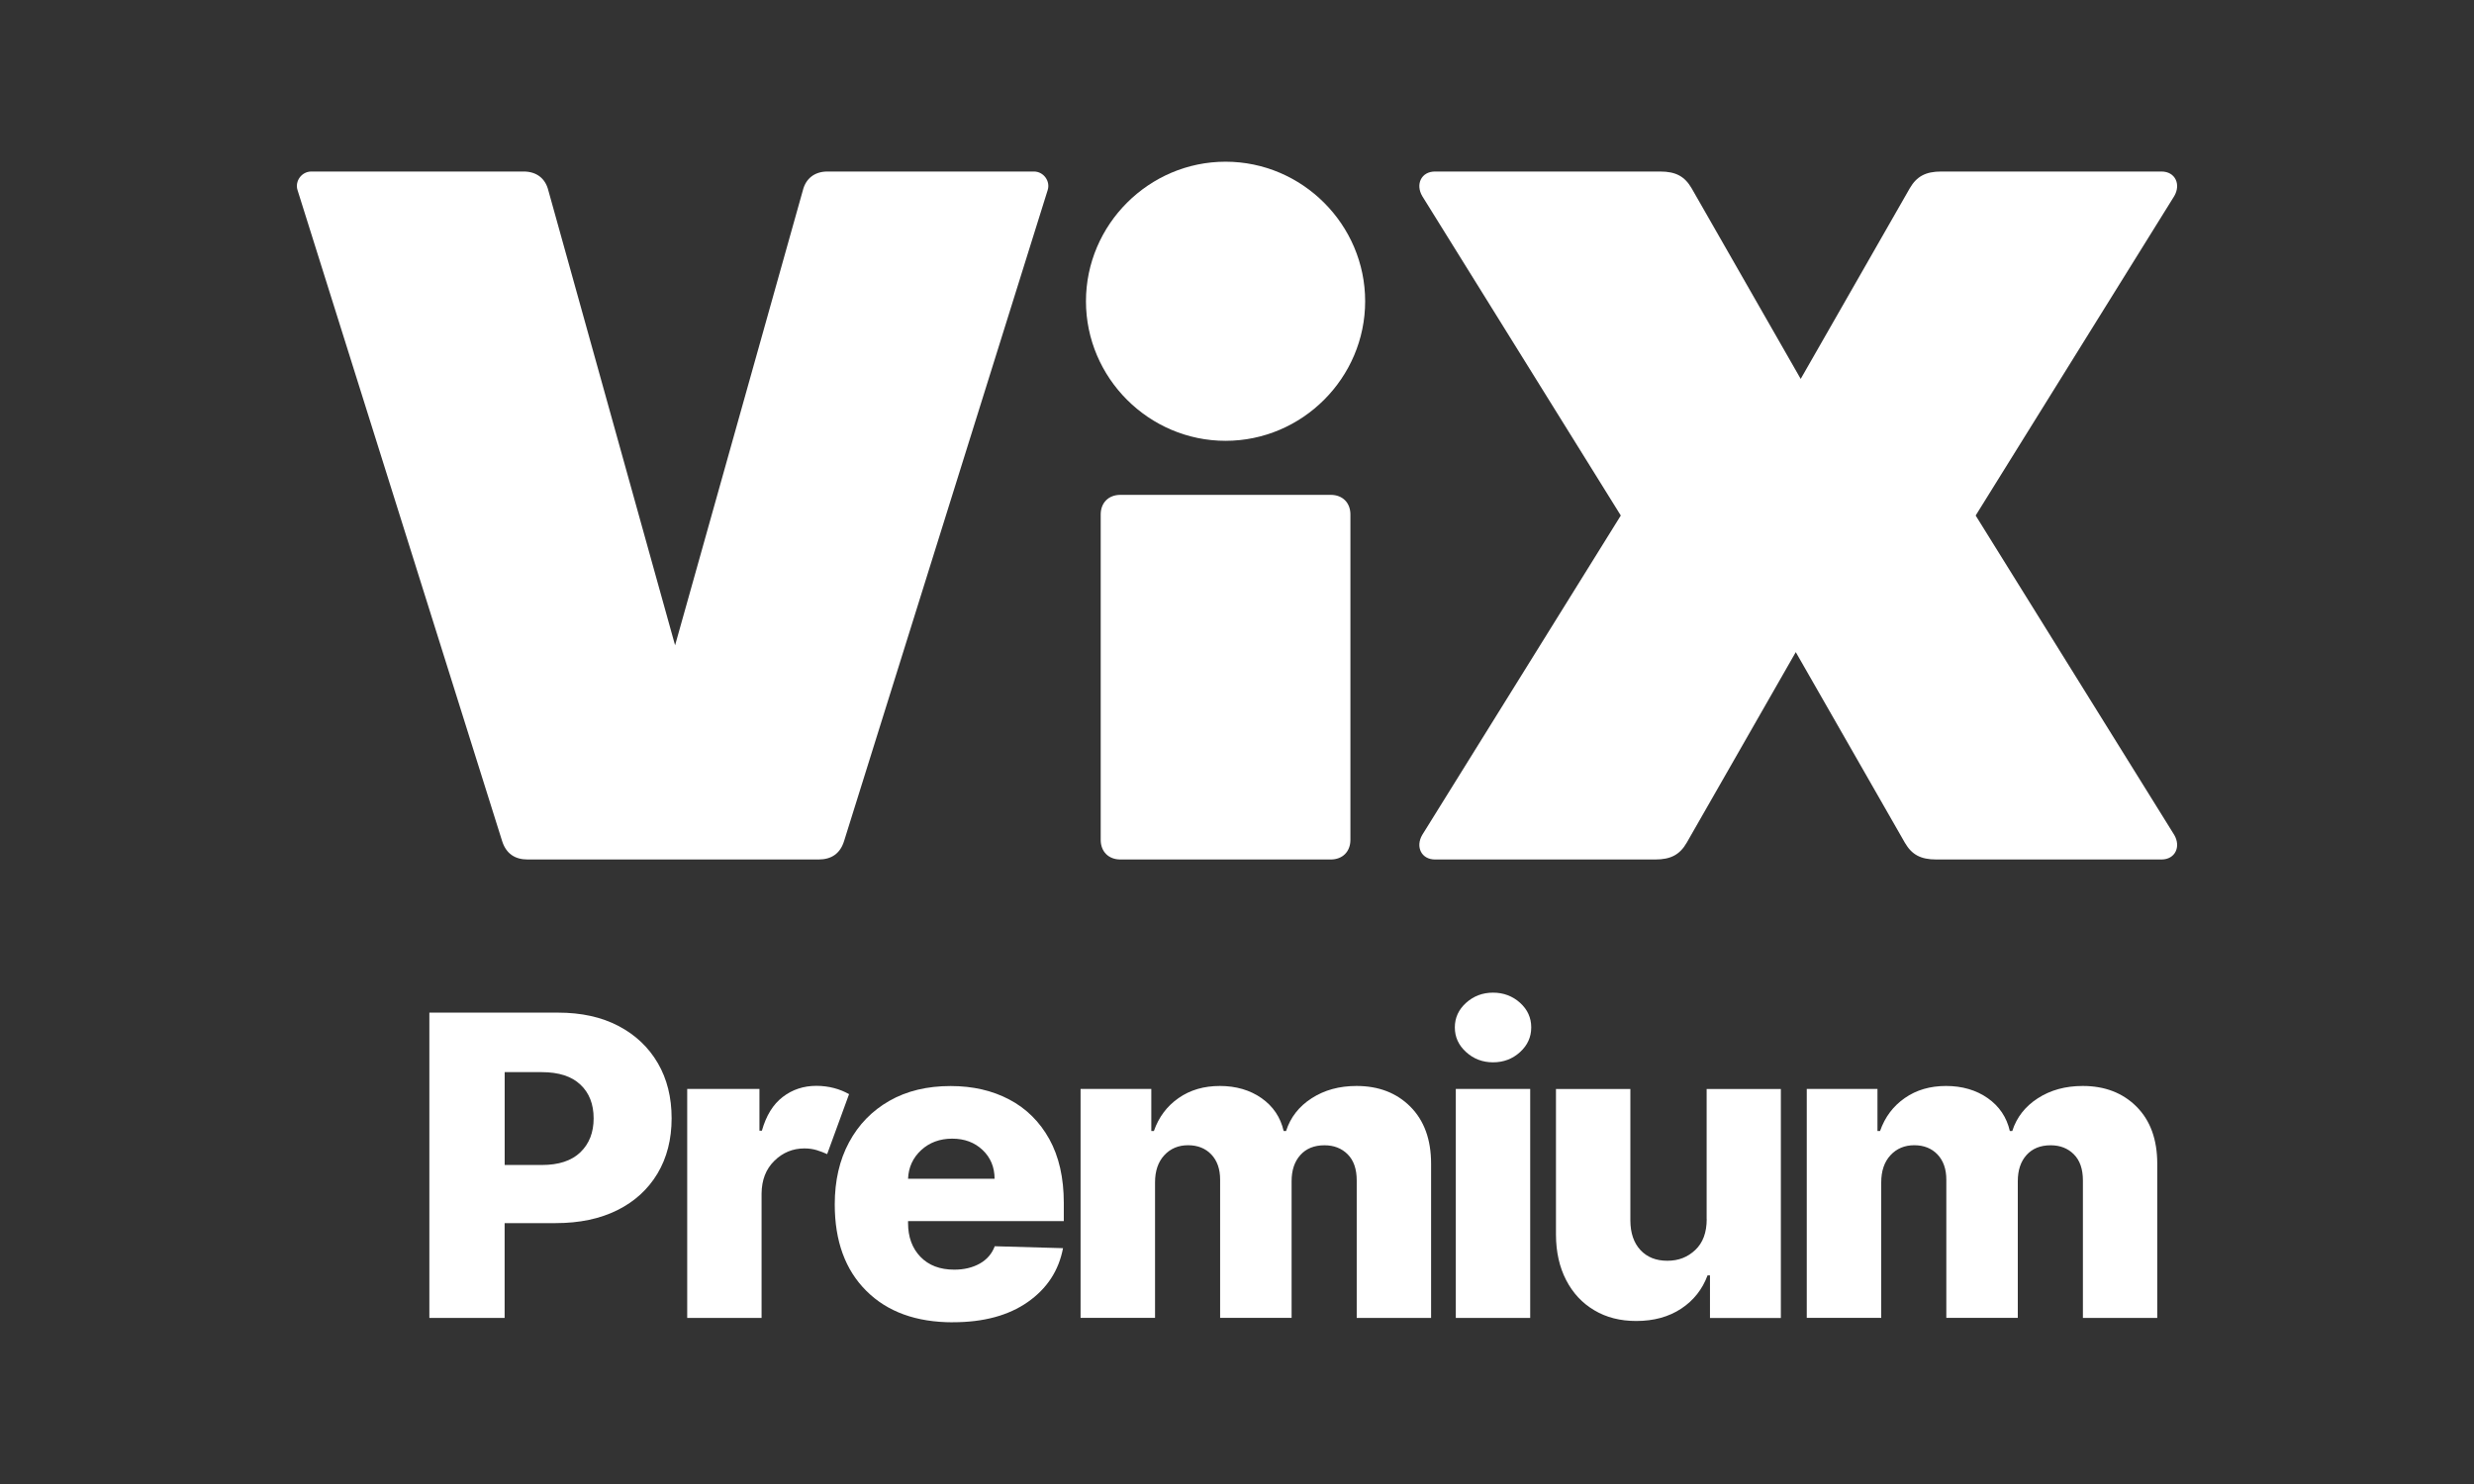
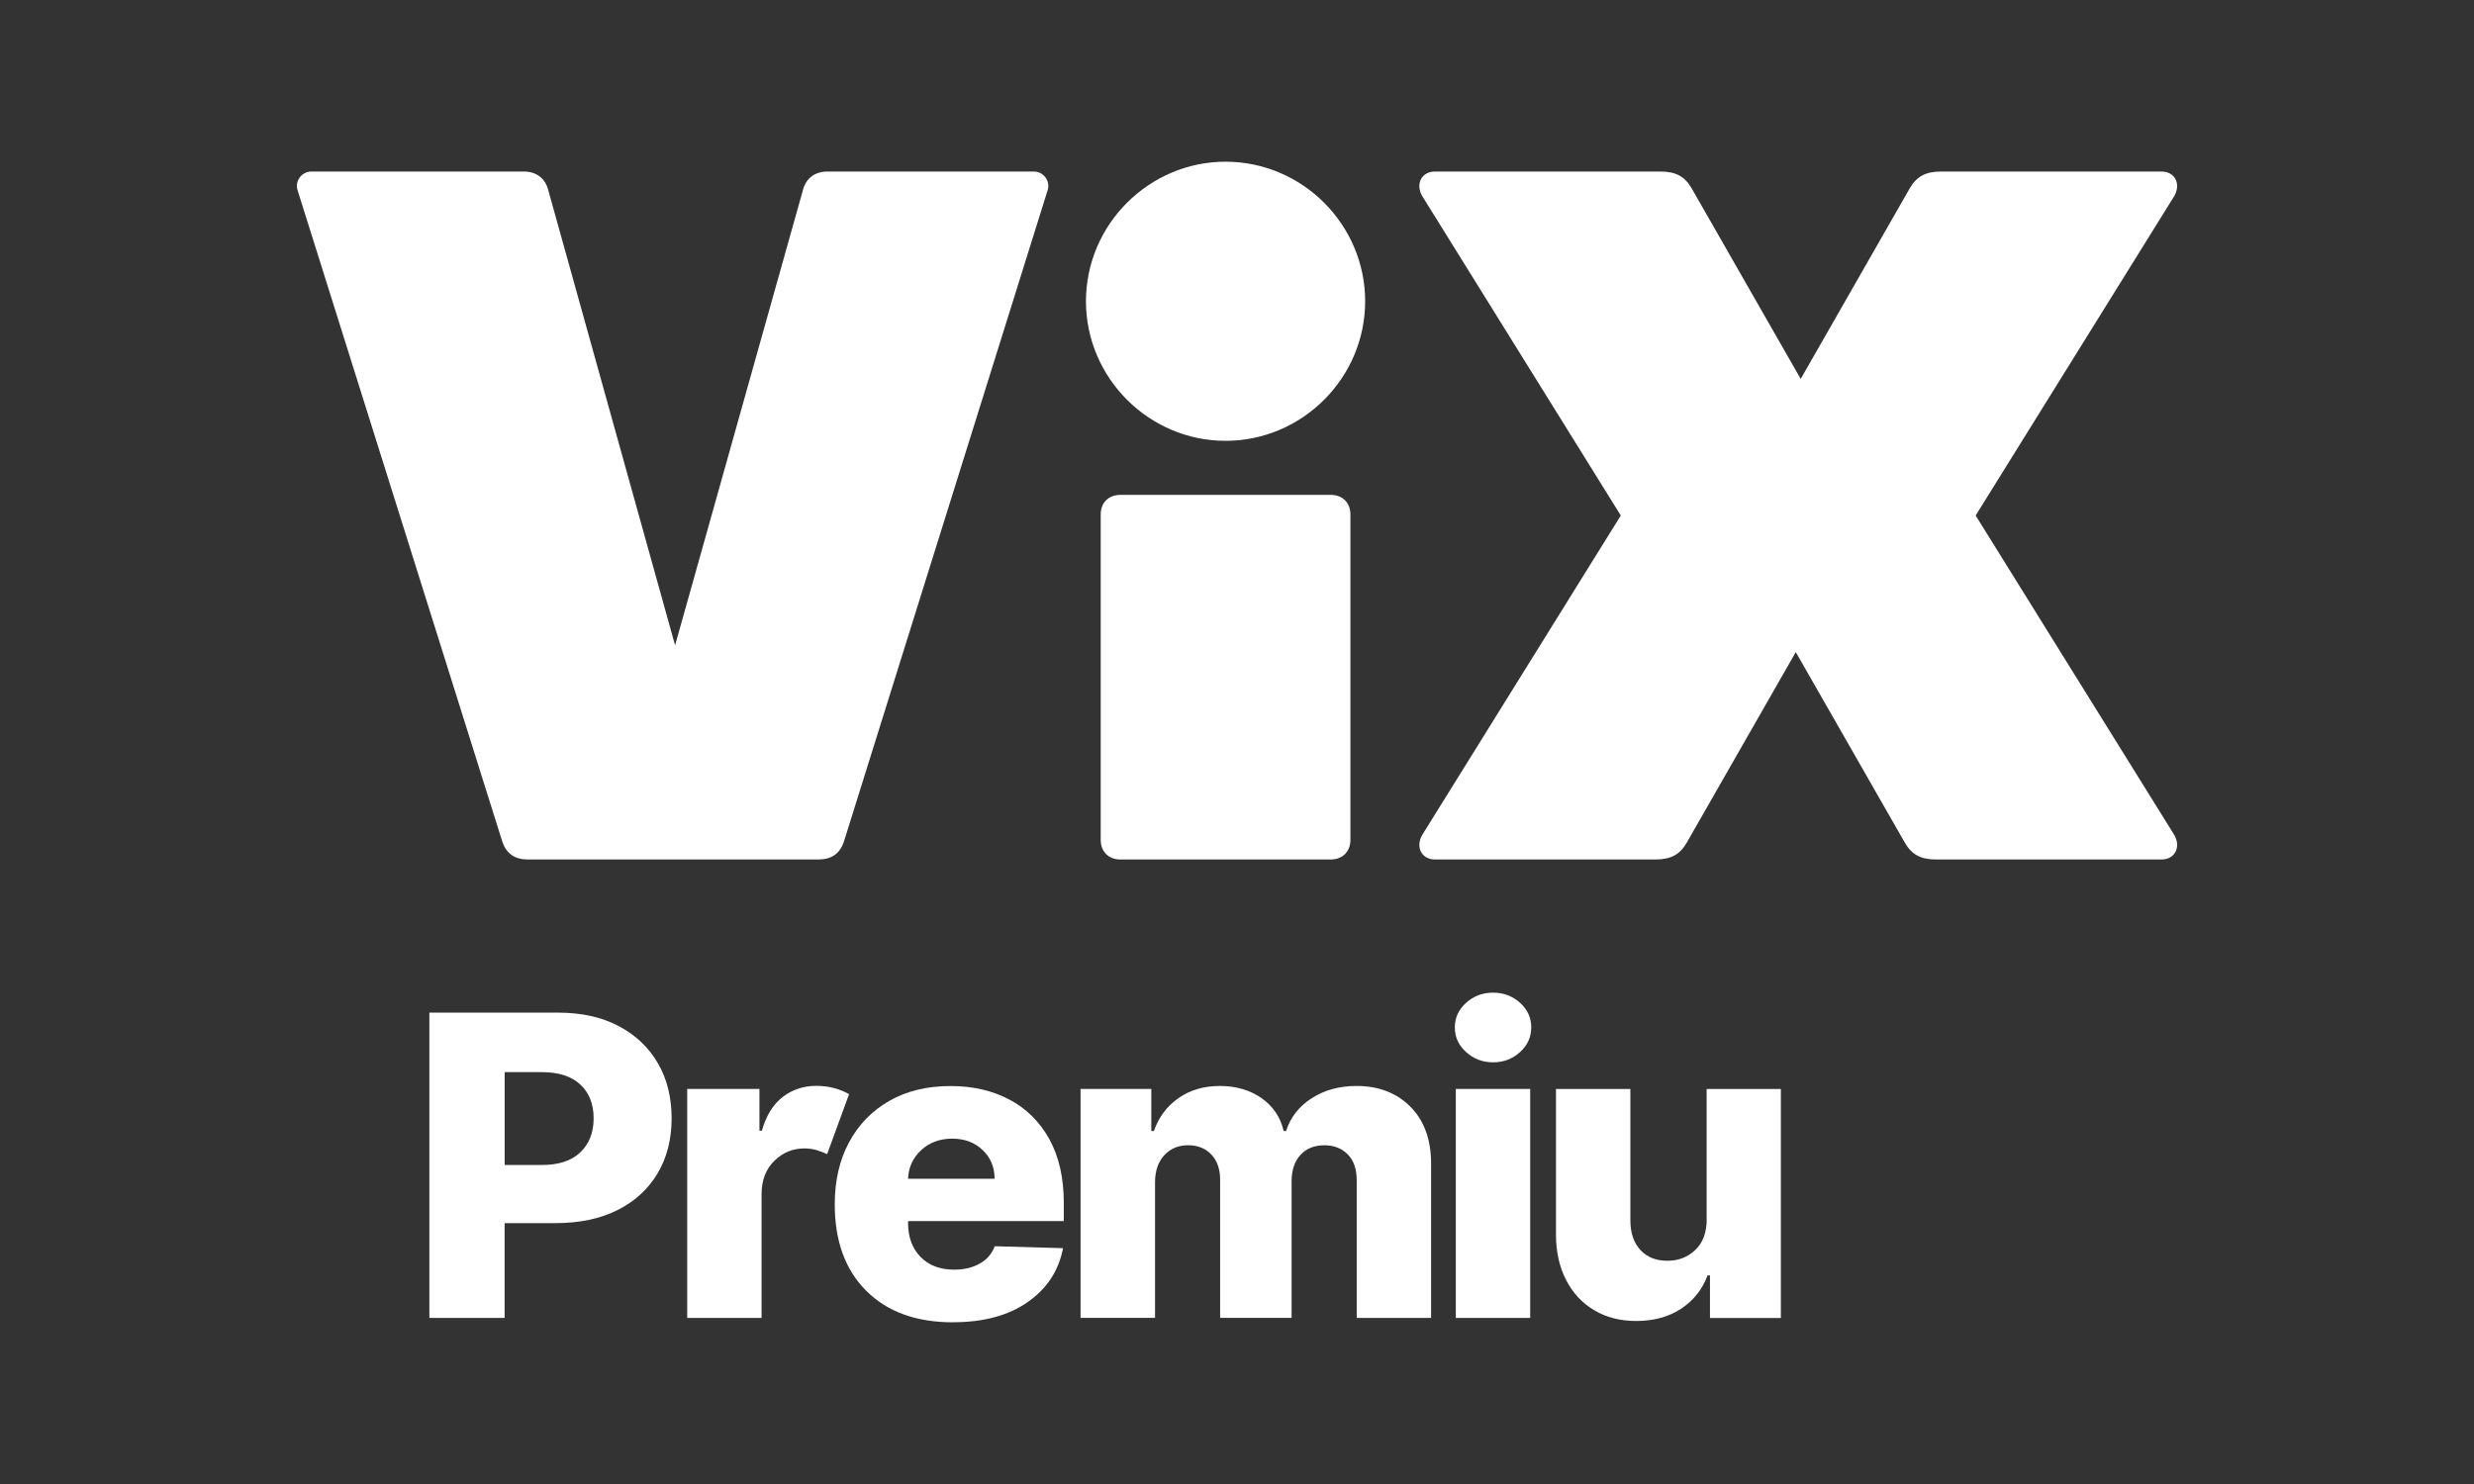
<svg xmlns="http://www.w3.org/2000/svg" width="100" height="60" viewBox="0 0 100 60" fill="none">
  <rect x="0" y="0" width="100" height="60" fill="#333333" stroke="none" />
  <g clip-path="url(#clip0_984_13417)">
    <path d="M54.584 33.956C54.584 34.432 54.266 34.75 53.79 34.75H45.286C44.809 34.75 44.491 34.432 44.491 33.956V20.802C44.491 20.326 44.809 20.008 45.286 20.008H53.79C54.266 20.008 54.584 20.326 54.584 20.802V33.956ZM43.895 12.18C43.895 9.081 46.439 6.538 49.538 6.538C52.637 6.538 55.18 9.081 55.18 12.18C55.18 15.279 52.637 17.823 49.538 17.823C46.439 17.823 43.895 15.279 43.895 12.18Z" fill="white" />
    <path d="M21.168 6.935C21.685 6.935 22.042 7.213 22.162 7.691L27.287 26.09L32.453 7.691C32.573 7.215 32.93 6.935 33.446 6.935H41.791C42.188 6.935 42.465 7.333 42.346 7.691L34.121 33.996C33.963 34.513 33.605 34.75 33.088 34.75H21.327C20.81 34.75 20.453 34.511 20.293 33.996L12.028 7.691C11.909 7.333 12.186 6.935 12.585 6.935H21.168Z" fill="white" />
    <path d="M57.487 33.757L65.513 20.843L57.487 7.928C57.209 7.452 57.447 6.935 58.004 6.935H67.104C67.74 6.935 68.097 7.134 68.375 7.61L72.785 15.32L77.195 7.61C77.473 7.134 77.832 6.935 78.466 6.935H87.368C87.923 6.935 88.162 7.452 87.884 7.928L79.857 20.843L87.884 33.757C88.162 34.233 87.923 34.75 87.368 34.75H78.268C77.631 34.75 77.274 34.552 76.997 34.075L72.586 26.366L68.176 34.075C67.898 34.552 67.54 34.75 66.905 34.75H58.004C57.448 34.75 57.209 34.233 57.487 33.757Z" fill="white" />
    <path d="M17.355 53.286V40.942H22.556C23.499 40.942 24.313 41.121 24.999 41.481C25.686 41.841 26.215 42.342 26.588 42.981C26.962 43.622 27.147 44.367 27.147 45.215C27.147 46.062 26.957 46.81 26.576 47.448C26.194 48.084 25.655 48.579 24.956 48.927C24.257 49.276 23.427 49.452 22.462 49.452H20.397V53.286H17.355ZM20.399 47.102H21.899C22.584 47.102 23.104 46.931 23.46 46.587C23.817 46.243 23.995 45.786 23.995 45.216C23.995 44.646 23.817 44.186 23.46 43.852C23.104 43.516 22.584 43.348 21.899 43.348H20.399V47.102Z" fill="white" />
    <path d="M27.777 53.286V44.028H30.697V45.715H30.796C30.968 45.105 31.248 44.65 31.639 44.351C32.028 44.052 32.482 43.902 32.997 43.902C33.247 43.902 33.484 43.933 33.711 43.992C33.937 44.052 34.139 44.134 34.319 44.239L33.434 46.662C33.304 46.602 33.163 46.549 33.013 46.502C32.863 46.457 32.698 46.432 32.517 46.432C32.046 46.432 31.64 46.599 31.3 46.933C30.959 47.267 30.788 47.708 30.783 48.259V53.286H27.776H27.777Z" fill="white" />
    <path d="M38.518 53.462C37.033 53.462 35.867 53.039 35.017 52.191C34.165 51.343 33.741 50.177 33.741 48.695C33.741 47.739 33.933 46.902 34.319 46.185C34.703 45.468 35.247 44.91 35.948 44.509C36.649 44.108 37.474 43.91 38.425 43.91C39.319 43.91 40.11 44.092 40.798 44.456C41.486 44.819 42.025 45.354 42.414 46.056C42.803 46.76 42.999 47.619 42.999 48.635V49.37H36.704V49.447C36.704 50.014 36.872 50.47 37.205 50.815C37.539 51.161 37.994 51.334 38.572 51.334C38.965 51.334 39.307 51.253 39.6 51.09C39.89 50.927 40.094 50.693 40.208 50.387L42.968 50.465C42.795 51.372 42.321 52.099 41.542 52.643C40.764 53.188 39.755 53.46 38.518 53.46V53.462ZM36.704 47.658H40.202C40.199 47.183 40.036 46.796 39.713 46.492C39.391 46.188 38.983 46.037 38.487 46.037C37.991 46.037 37.57 46.192 37.235 46.5C36.901 46.809 36.723 47.195 36.704 47.658Z" fill="white" />
    <path d="M43.677 53.286V44.028H46.536V45.727H46.641C46.838 45.165 47.17 44.721 47.64 44.395C48.108 44.068 48.666 43.907 49.31 43.907C49.954 43.907 50.528 44.072 50.994 44.401C51.461 44.73 51.758 45.173 51.886 45.727H51.984C52.16 45.176 52.504 44.735 53.018 44.404C53.53 44.073 54.135 43.907 54.831 43.907C55.724 43.907 56.45 44.186 57.008 44.745C57.565 45.304 57.845 46.072 57.845 47.053V53.285H54.839V47.728C54.839 47.266 54.717 46.914 54.473 46.67C54.229 46.426 53.916 46.305 53.535 46.305C53.121 46.305 52.797 46.437 52.561 46.699C52.325 46.962 52.207 47.314 52.207 47.757V53.283H49.318V47.695C49.318 47.266 49.199 46.927 48.961 46.676C48.724 46.428 48.41 46.303 48.021 46.303C47.632 46.303 47.307 46.439 47.059 46.71C46.81 46.981 46.687 47.346 46.687 47.805V53.283H43.681L43.677 53.286Z" fill="white" />
    <path d="M60.349 42.951C59.928 42.951 59.564 42.813 59.261 42.537C58.957 42.263 58.805 41.93 58.805 41.539C58.805 41.148 58.957 40.819 59.261 40.544C59.564 40.272 59.928 40.134 60.349 40.134C60.77 40.134 61.139 40.272 61.441 40.544C61.743 40.817 61.893 41.148 61.893 41.539C61.893 41.93 61.743 42.261 61.441 42.537C61.139 42.812 60.775 42.951 60.349 42.951ZM58.844 53.286V44.028H61.851V53.286H58.844Z" fill="white" />
    <path d="M68.983 49.291V44.029H71.983V53.288H69.118V51.565H69.02C68.81 52.131 68.455 52.58 67.954 52.911C67.452 53.242 66.846 53.409 66.137 53.409C65.49 53.409 64.923 53.264 64.439 52.974C63.952 52.685 63.575 52.28 63.305 51.757C63.034 51.235 62.896 50.625 62.893 49.93V44.029H65.9V49.352C65.903 49.854 66.039 50.25 66.305 50.539C66.572 50.828 66.935 50.974 67.394 50.974C67.852 50.974 68.217 50.828 68.526 50.536C68.833 50.245 68.986 49.83 68.986 49.291H68.983Z" fill="white" />
-     <path d="M73.03 53.286V44.028H75.888V45.727H75.993C76.19 45.165 76.523 44.721 76.993 44.395C77.461 44.068 78.018 43.907 78.662 43.907C79.307 43.907 79.88 44.072 80.347 44.401C80.814 44.73 81.111 45.173 81.238 45.727H81.337C81.513 45.176 81.857 44.735 82.37 44.404C82.882 44.073 83.488 43.907 84.184 43.907C85.077 43.907 85.802 44.186 86.361 44.745C86.918 45.304 87.197 46.072 87.197 47.053V53.285H84.192V47.728C84.192 47.266 84.069 46.914 83.825 46.67C83.582 46.426 83.268 46.305 82.887 46.305C82.474 46.305 82.149 46.437 81.913 46.699C81.677 46.962 81.56 47.314 81.56 47.757V53.283H78.671V47.695C78.671 47.266 78.551 46.927 78.314 46.676C78.076 46.428 77.763 46.303 77.374 46.303C76.985 46.303 76.66 46.439 76.411 46.71C76.163 46.981 76.04 47.346 76.04 47.805V53.283H73.033L73.03 53.286Z" fill="white" />
  </g>
  <defs>
    <clipPath id="clip0_984_13417">
      <rect width="76" height="46.924" fill="white" transform="translate(12 6.538)" />
    </clipPath>
  </defs>
</svg>